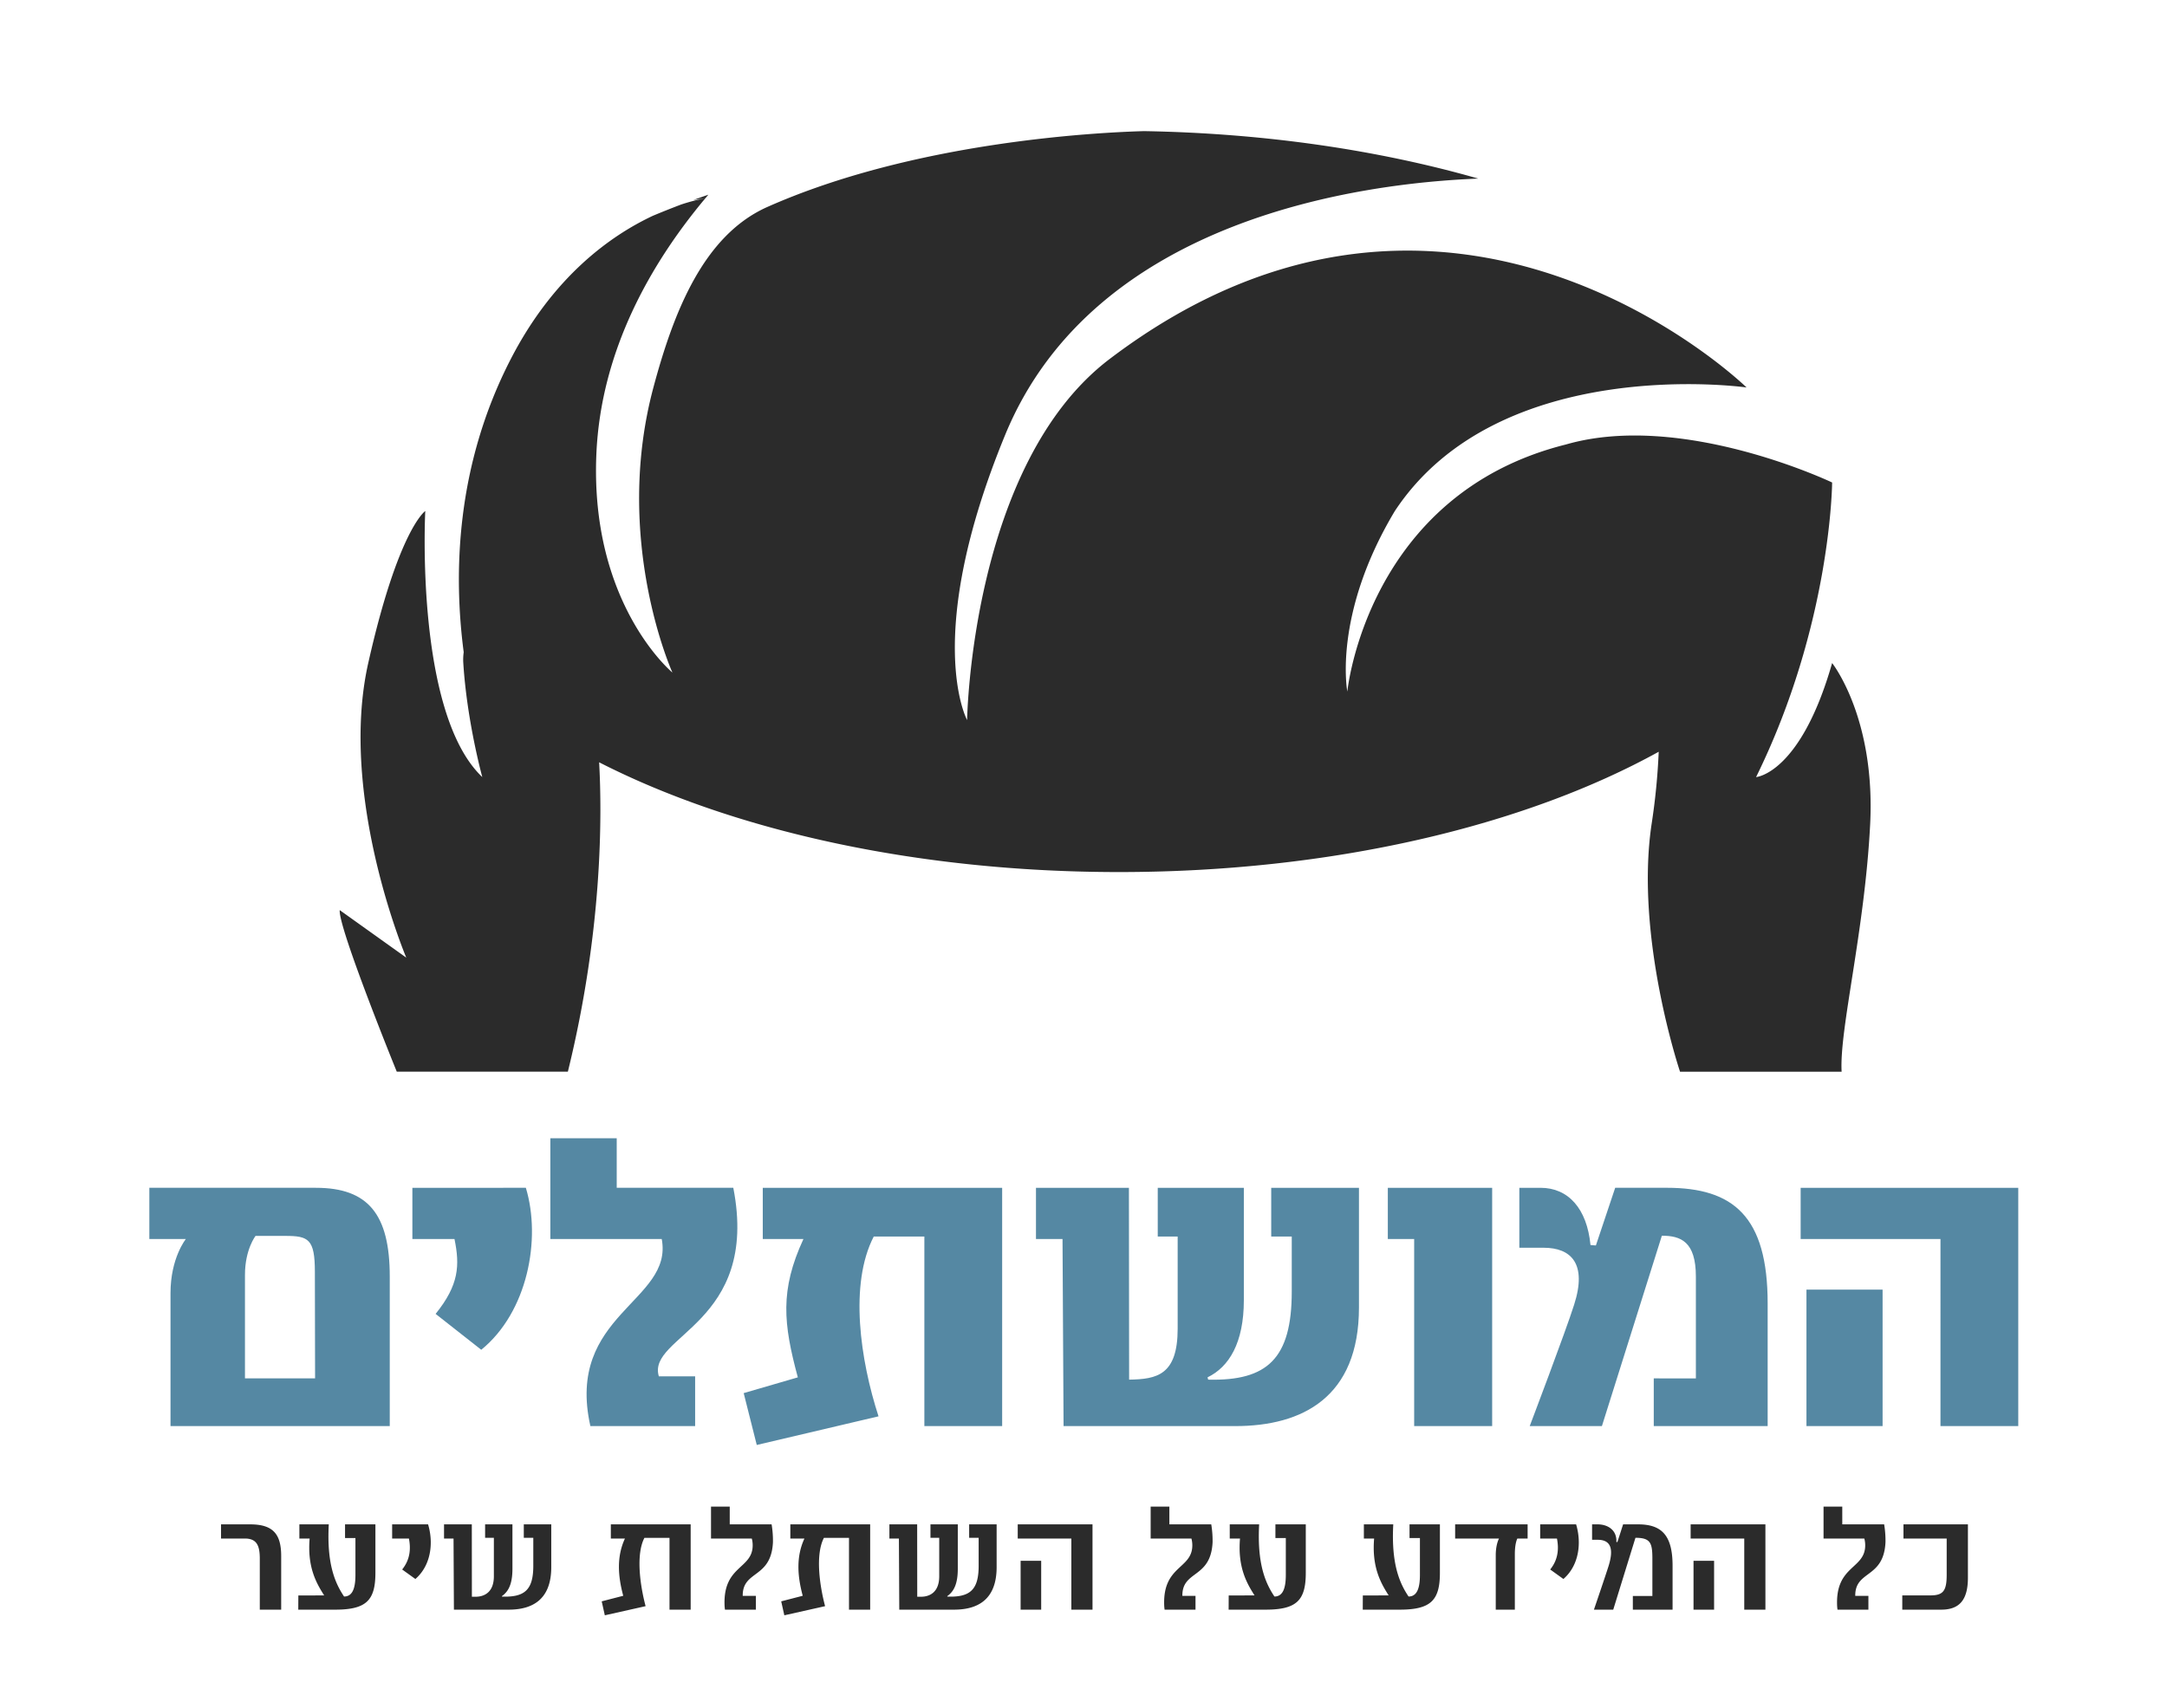
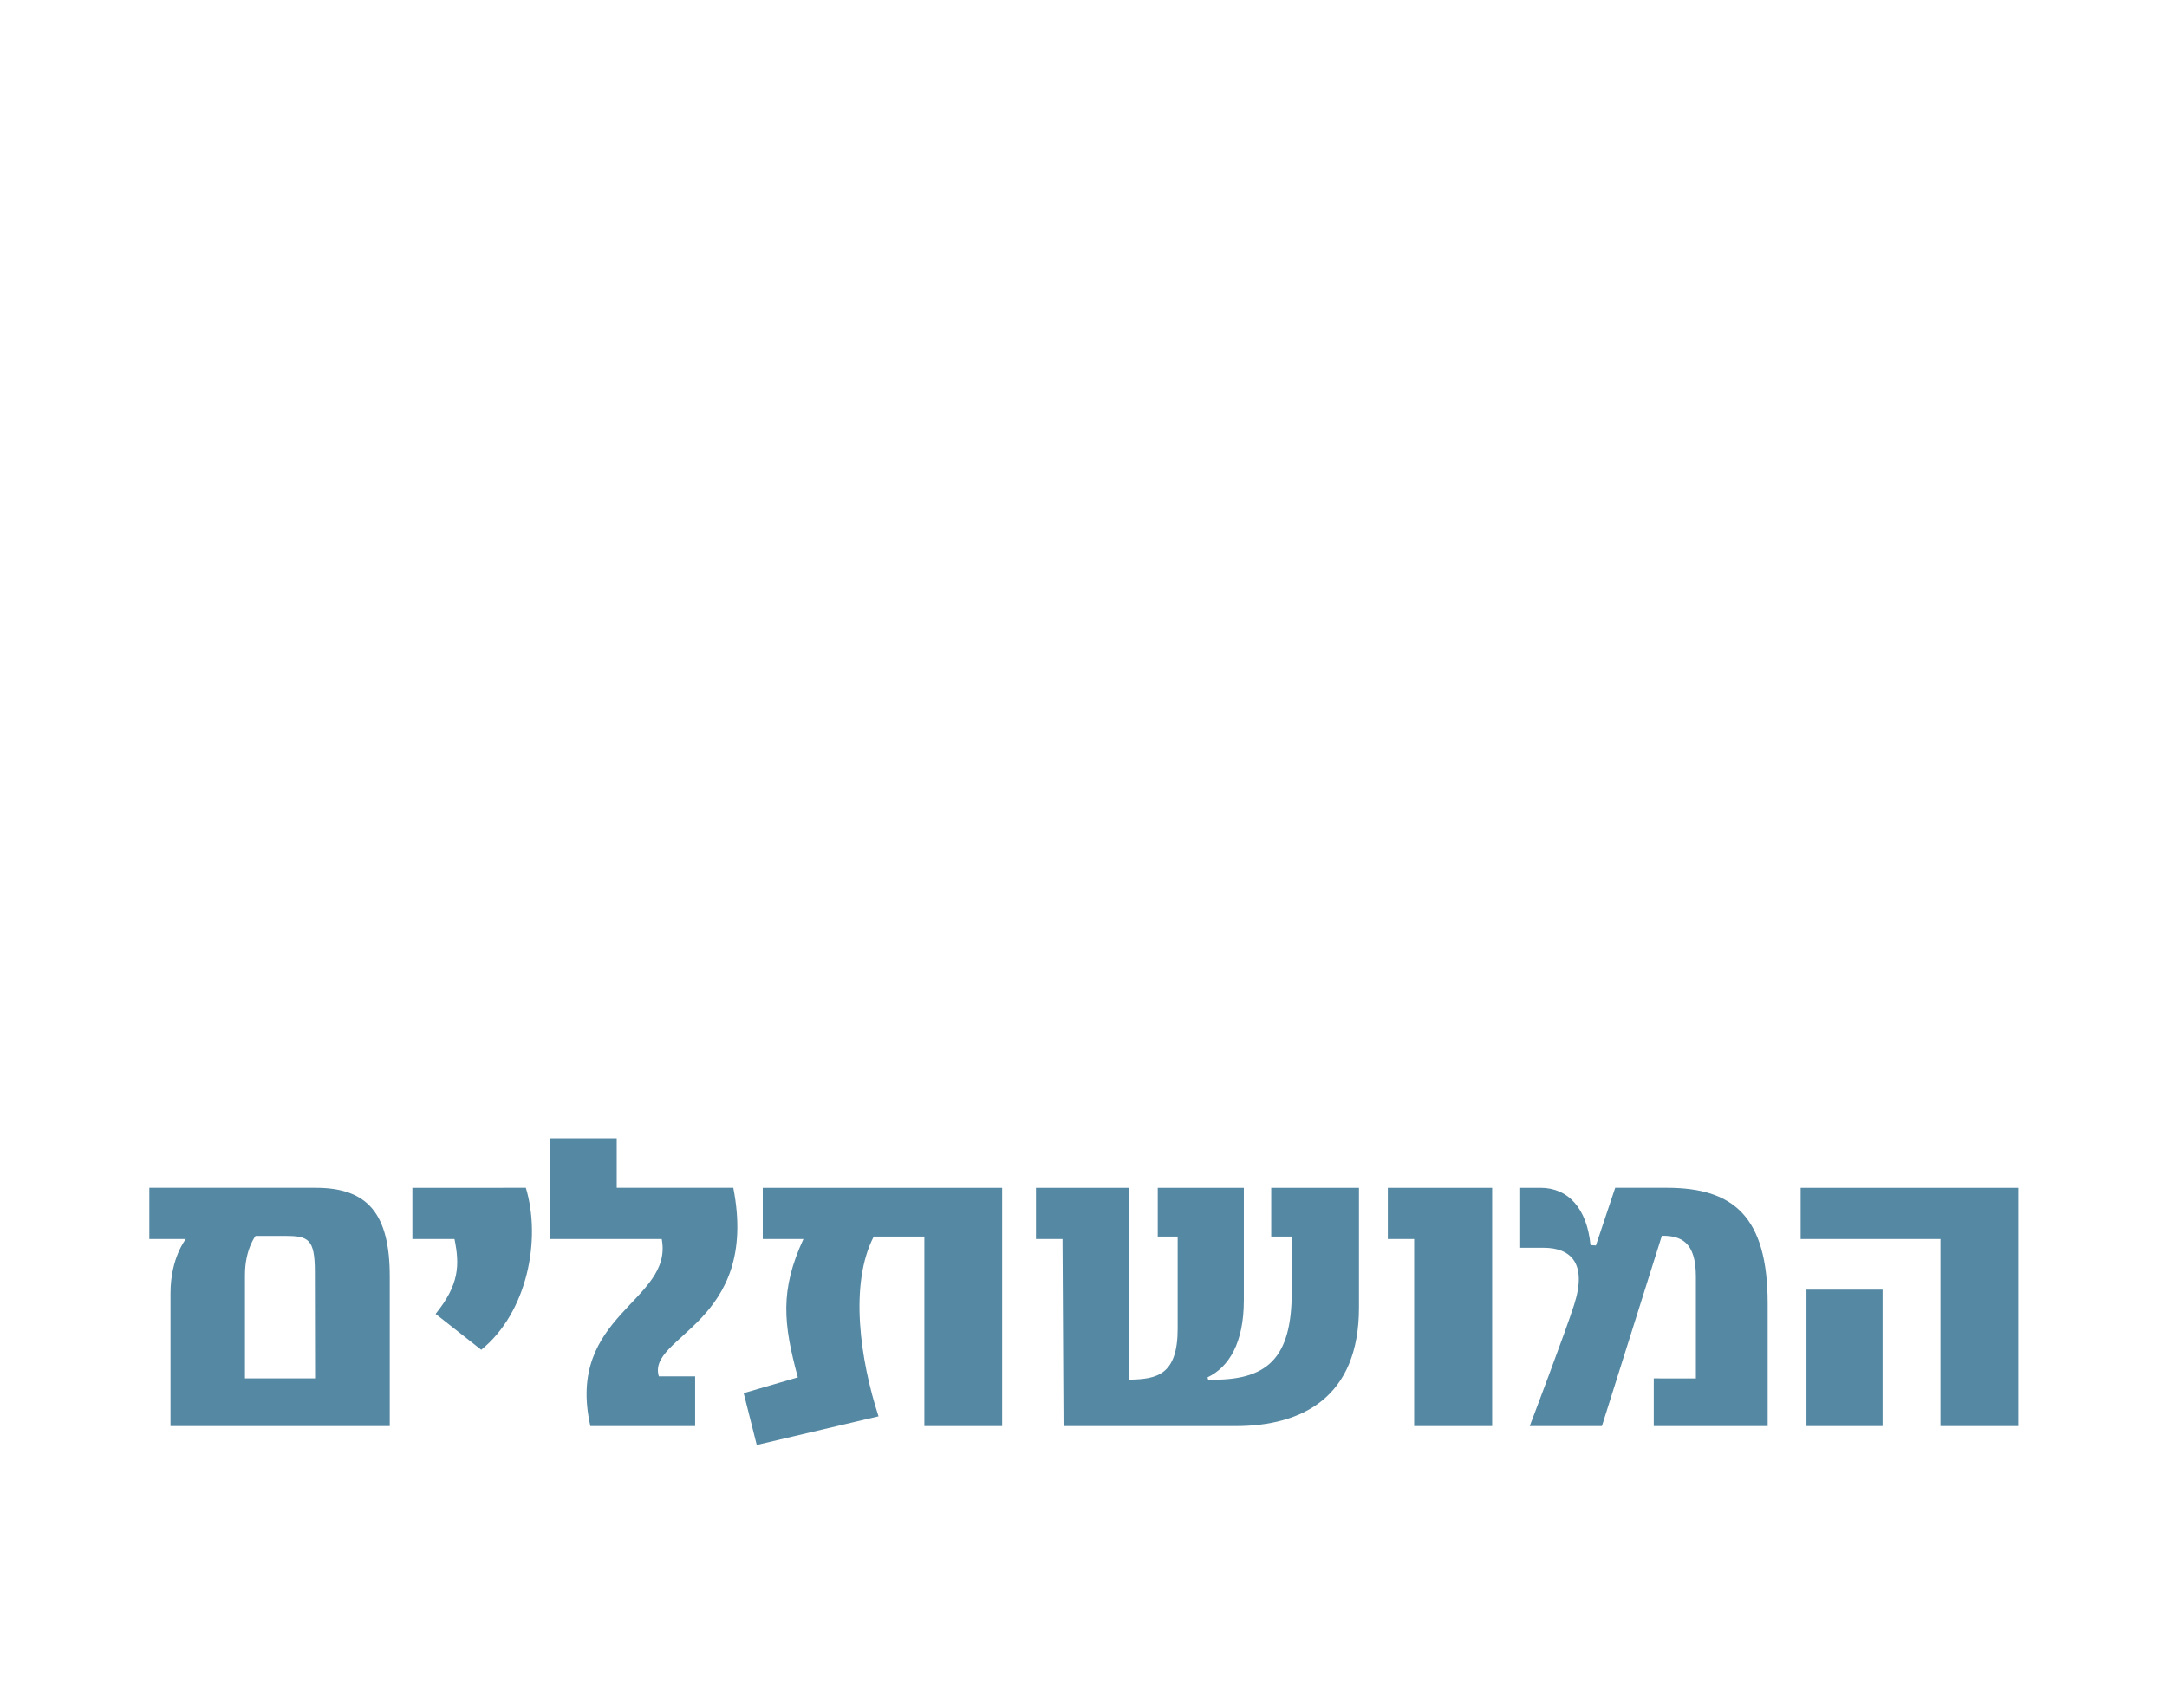
<svg xmlns="http://www.w3.org/2000/svg" width="145.92" height="115.034" viewBox="0 0 1200 946">
  <defs>
    <style>
      .cls-1 {
        fill: #5588a3;
      }

      .cls-1, .cls-2 {
        fill-rule: evenodd;
      }

      .cls-2 {
        fill: #2b2b2b;
      }
    </style>
  </defs>
  <g>
    <path id="המושתלים" class="cls-1" d="M215.834,707.1c0-34.462-11.946-49.166-40.9-49.166H82.7v28.374h20.218s-8.5,10.453-8.5,29.982v73.634H215.834V707.1ZM174.48,763.5H135.652V706.182c0-14.13,5.859-21.6,5.859-21.6h16.542c12.751,0,16.312,1.723,16.312,19.873Zm66.746-35.726L266.5,747.651c25.617-20.792,33.314-61.227,24.7-89.716H228.36v28.374h23.32C254.666,700.9,254.207,711.7,241.226,727.778Zm164.849-69.843H341.516V630.48h-36.76v55.829h61.687c6.548,34.692-53.416,41.7-39.516,103.616h58.011v-27.57h-20.1C358.058,739.84,420.779,733.292,406.075,657.935Zm80.416,126.591c-10.109-31.131-16.312-73.175-2.642-99.6h28.029v105h43.078V657.935H422.392v28.374h22.515c-13.1,28.374-11.143,46.868-3.1,76.621l-29.982,8.73,7.237,28.719Zm182.2-21.6c11.947-5.744,20.1-19.184,20.1-42.733V657.935H641.116v27h11.028v51c0,25.732-11.487,28.03-26.88,28.259l-0.115-106.258H573.685v28.374h14.7l0.574,103.616h95.116c36.989,0,68.465-15.853,68.465-65.708V657.935H703.952v27h11.373v30.442c0,37.219-13.555,49.625-46.294,48.821Zm99.83-104.995v28.374h14.589V789.925H826.3V657.935H768.516Zm147.273,131.99h63.066v-67.89c0-48.362-19.069-64.1-55.829-64.1h-28.6L883.739,689.87l-2.987-.23c-1.952-20.218-12.291-31.705-27.684-31.705H841.351v33.2h13.44c15.163,0,24.238,8.731,16.886,31.591-4.6,14.589-24.583,67.2-24.583,67.2h39.977l33.2-105.454c10.454,0,18.839,3.216,18.839,22.63v56.4H915.789v26.421Zm81.335-131.99v28.374h77.426V789.925h43.08V657.935H997.124Zm3.216,131.99h42.16V714.338h-42.16v75.587Z" />
-     <path id="כל_המידע_על_השתלת_שיער" data-name="כל המידע על השתלת שיער" class="cls-2" d="M122.4,844.358v7.855h13.241c6.662,0,8.224,4.112,8.224,11.144v28.25h11.843V861.959c0-12.049-4.317-17.6-17.189-17.6H122.4Zm43.385,0v7.855h5.675c-1.274,15.462,3.372,24.22,8.06,31.5l-14.31.041-0.041,7.854H185.6c17.312,0,22.288-5.181,22.288-20.437V844.358H191.072v7.567h5.757V872.4c0,8.018-1.973,11.925-6.291,11.925-5.223-7.731-9.623-18.5-8.471-39.971H165.782Zm56.916,25,7.32,5.264c8.718-7.566,10.116-20.067,7.032-30.266h-19.9v7.855h9.293C227.468,857.435,227.345,863.6,222.7,869.36Zm55.228,14.763c3.66-2.59,5.84-6.744,5.84-15.174V844.358H268.633V851.8h4.852v21.3c0,9.211-5.675,11.349-10.075,11.349h-2.1l-0.041-40.094h-15.38v7.855h5.264l0.206,39.394h30.347c13.242,0,23.563-5.674,23.563-23.521V844.358H290.057V851.8h5.264v15.461c0,13.283-4.647,17.559-17.354,17.107Zm79.576,5.552c-2.92-11.021-5.551-28.374-.658-37.832h13.9v39.764h11.72V844.358H338.257v7.855h7.813c-4.729,10.157-3.824,21.013-.946,31.705L333.2,887l1.727,7.731Zm69.787-45.317H404.1V834.53H393.734v17.683h22.575a14.026,14.026,0,0,1,.494,3.742c0,13.2-16.243,11.062-15.585,32.9a21.352,21.352,0,0,0,.246,2.755h17.107v-7.648h-7.278c-0.165-14.311,15.749-9.376,16.736-29.69A55.61,55.61,0,0,0,427.289,844.358Zm29.61,45.317c-2.919-11.021-5.551-28.374-.658-37.832h13.9v39.764h11.72V844.358H437.654v7.855h7.813c-4.729,10.157-3.824,21.013-.946,31.705L432.6,887l1.727,7.731Zm67.649-5.552c3.66-2.59,5.839-6.744,5.839-15.174V844.358H515.254V851.8h4.853v21.3c0,9.211-5.675,11.349-10.075,11.349h-2.1l-0.041-40.094H492.514v7.855h5.263l0.206,39.394h30.348c13.241,0,23.563-5.674,23.563-23.521V844.358H536.679V851.8h5.263v15.461c0,13.283-4.647,17.559-17.353,17.107Zm39.028-39.765v7.855h29.69v39.394h11.72V844.358h-41.41Zm1.6,47.249h11.391V864.549H565.18v27.058Zm105.564-47.249H647.551V834.53H637.189v17.683h22.575a14.026,14.026,0,0,1,.494,3.742c0,13.2-16.243,11.062-15.585,32.9a21.352,21.352,0,0,0,.246,2.755h17.107v-7.648h-7.278c-0.165-14.311,15.749-9.376,16.736-29.69A55.61,55.61,0,0,0,670.744,844.358Zm10.242,0v7.855h5.675c-1.275,15.462,3.372,24.22,8.059,31.5l-14.31.041-0.041,7.854h20.437c17.313,0,22.289-5.181,22.289-20.437V844.358H706.276v7.567h5.757V872.4c0,8.018-1.974,11.925-6.292,11.925-5.222-7.731-9.622-18.5-8.471-39.971H680.986Zm74.27,0v7.855h5.675c-1.275,15.462,3.372,24.22,8.06,31.5l-14.311.041-0.041,7.854h20.438c17.312,0,22.288-5.181,22.288-20.437V844.358H780.546v7.567H786.3V872.4c0,8.018-1.974,11.925-6.292,11.925-5.222-7.731-9.622-18.5-8.471-39.971H755.256Zm50.542,7.855h24.3s-1.81,3.125-1.81,9.252v30.142H838.86V860.889c0-6.332,1.4-8.676,1.4-8.676h5.675v-7.855H805.8v7.855Zm52.638,17.147,7.32,5.264c8.718-7.566,10.116-20.067,7.032-30.266h-19.9v7.855h9.293C863.206,857.435,863.083,863.6,858.436,869.36Zm45.77,22.247h22V867.3c0-16.86-6-22.946-19.122-22.946h-8.266l-3.166,9.829-0.576-.083c0.37-6.62-4.811-9.746-10.362-9.746H881.63v8.554H885c7.978,0.123,8.307,6.538,5.675,14.8-1.645,5.222-8.018,23.891-8.018,23.891H893.35l12.3-39.8c8.635,0,9.375,3.125,9.375,11.966v20.273H904.206v7.566Zm32-47.249v7.855h29.69v39.394h11.72V844.358H936.2Zm1.6,47.249H949.2V864.549H937.806v27.058Zm105.564-47.249h-23.19V834.53h-10.37v17.683h22.58a14.132,14.132,0,0,1,.49,3.742c0,13.2-16.24,11.062-15.58,32.9a20.679,20.679,0,0,0,.25,2.755h17.1v-7.648h-7.28c-0.16-14.311,15.75-9.376,16.74-29.69A55.2,55.2,0,0,0,1043.37,844.358Zm46.39,0h-35.7v7.855H1078v20.149c0,9.129-2.14,11.35-9.17,11.35h-15.42v7.895h21.58c9.96,0,14.77-5.263,14.77-17.682V844.358Z" />
-     <path class="cls-2" d="M1014.56,367.271s24.11,30.252,21.05,89.487-17.12,113.6-15.79,136.861H930.337s-25.02-74.149-15.791-136.861A364.515,364.515,0,0,0,918.53,416.4c-74.088,40.959-180.558,66.642-298.88,66.642-112.585,0-214.433-23.257-287.873-60.8,1.652,29.7,1.869,93.3-17.314,171.372h-94.75s-32.486-79.839-31.584-89.486l36.848,26.319S187.227,441.4,203.92,367.271,235.5,283.049,235.5,283.049s-5.925,111.829,31.584,147.389c0,0-8.478-30.6-10.528-63.167a29.66,29.66,0,0,1,.226-6.013c-5.679-43.252-4.5-103.1,26.093-162.431,23.573-45.711,55.2-68.26,78.587-79.271q7.717-3.234,15.744-6.279a104.826,104.826,0,0,1,13.43-3.5c-29.969,35.8-57.882,84.141-60.386,141.687-3.622,83.255,42.111,121.069,42.111,121.069s-33.182-73.262-10.527-157.917C373.026,172.809,389.592,130.31,425,114.605c80.975-35.913,180.968-41.2,208.5-41.976,67.127,1.143,130.108,10.561,185.117,26.292C756.4,101.336,606.341,119.954,556.6,240.938c-46.083,112.088-21.055,157.917-21.055,157.917S537.684,257.1,614.5,198.827c189.412-143.682,352.68,15.791,352.68,15.791s-136.672-19.463-194.763,68.431C737.845,340.708,746.1,383.063,746.1,383.063S756.851,273.76,867.171,246.2c64.406-18.6,147.389,21.056,147.389,21.056s-0.46,78.5-42.112,163.18C972.448,430.438,997.013,428.7,1014.56,367.271ZM383.945,110.786q4.125-1.5,8.32-2.945c-0.538.634-1.074,1.28-1.611,1.922Z" />
  </g>
</svg>